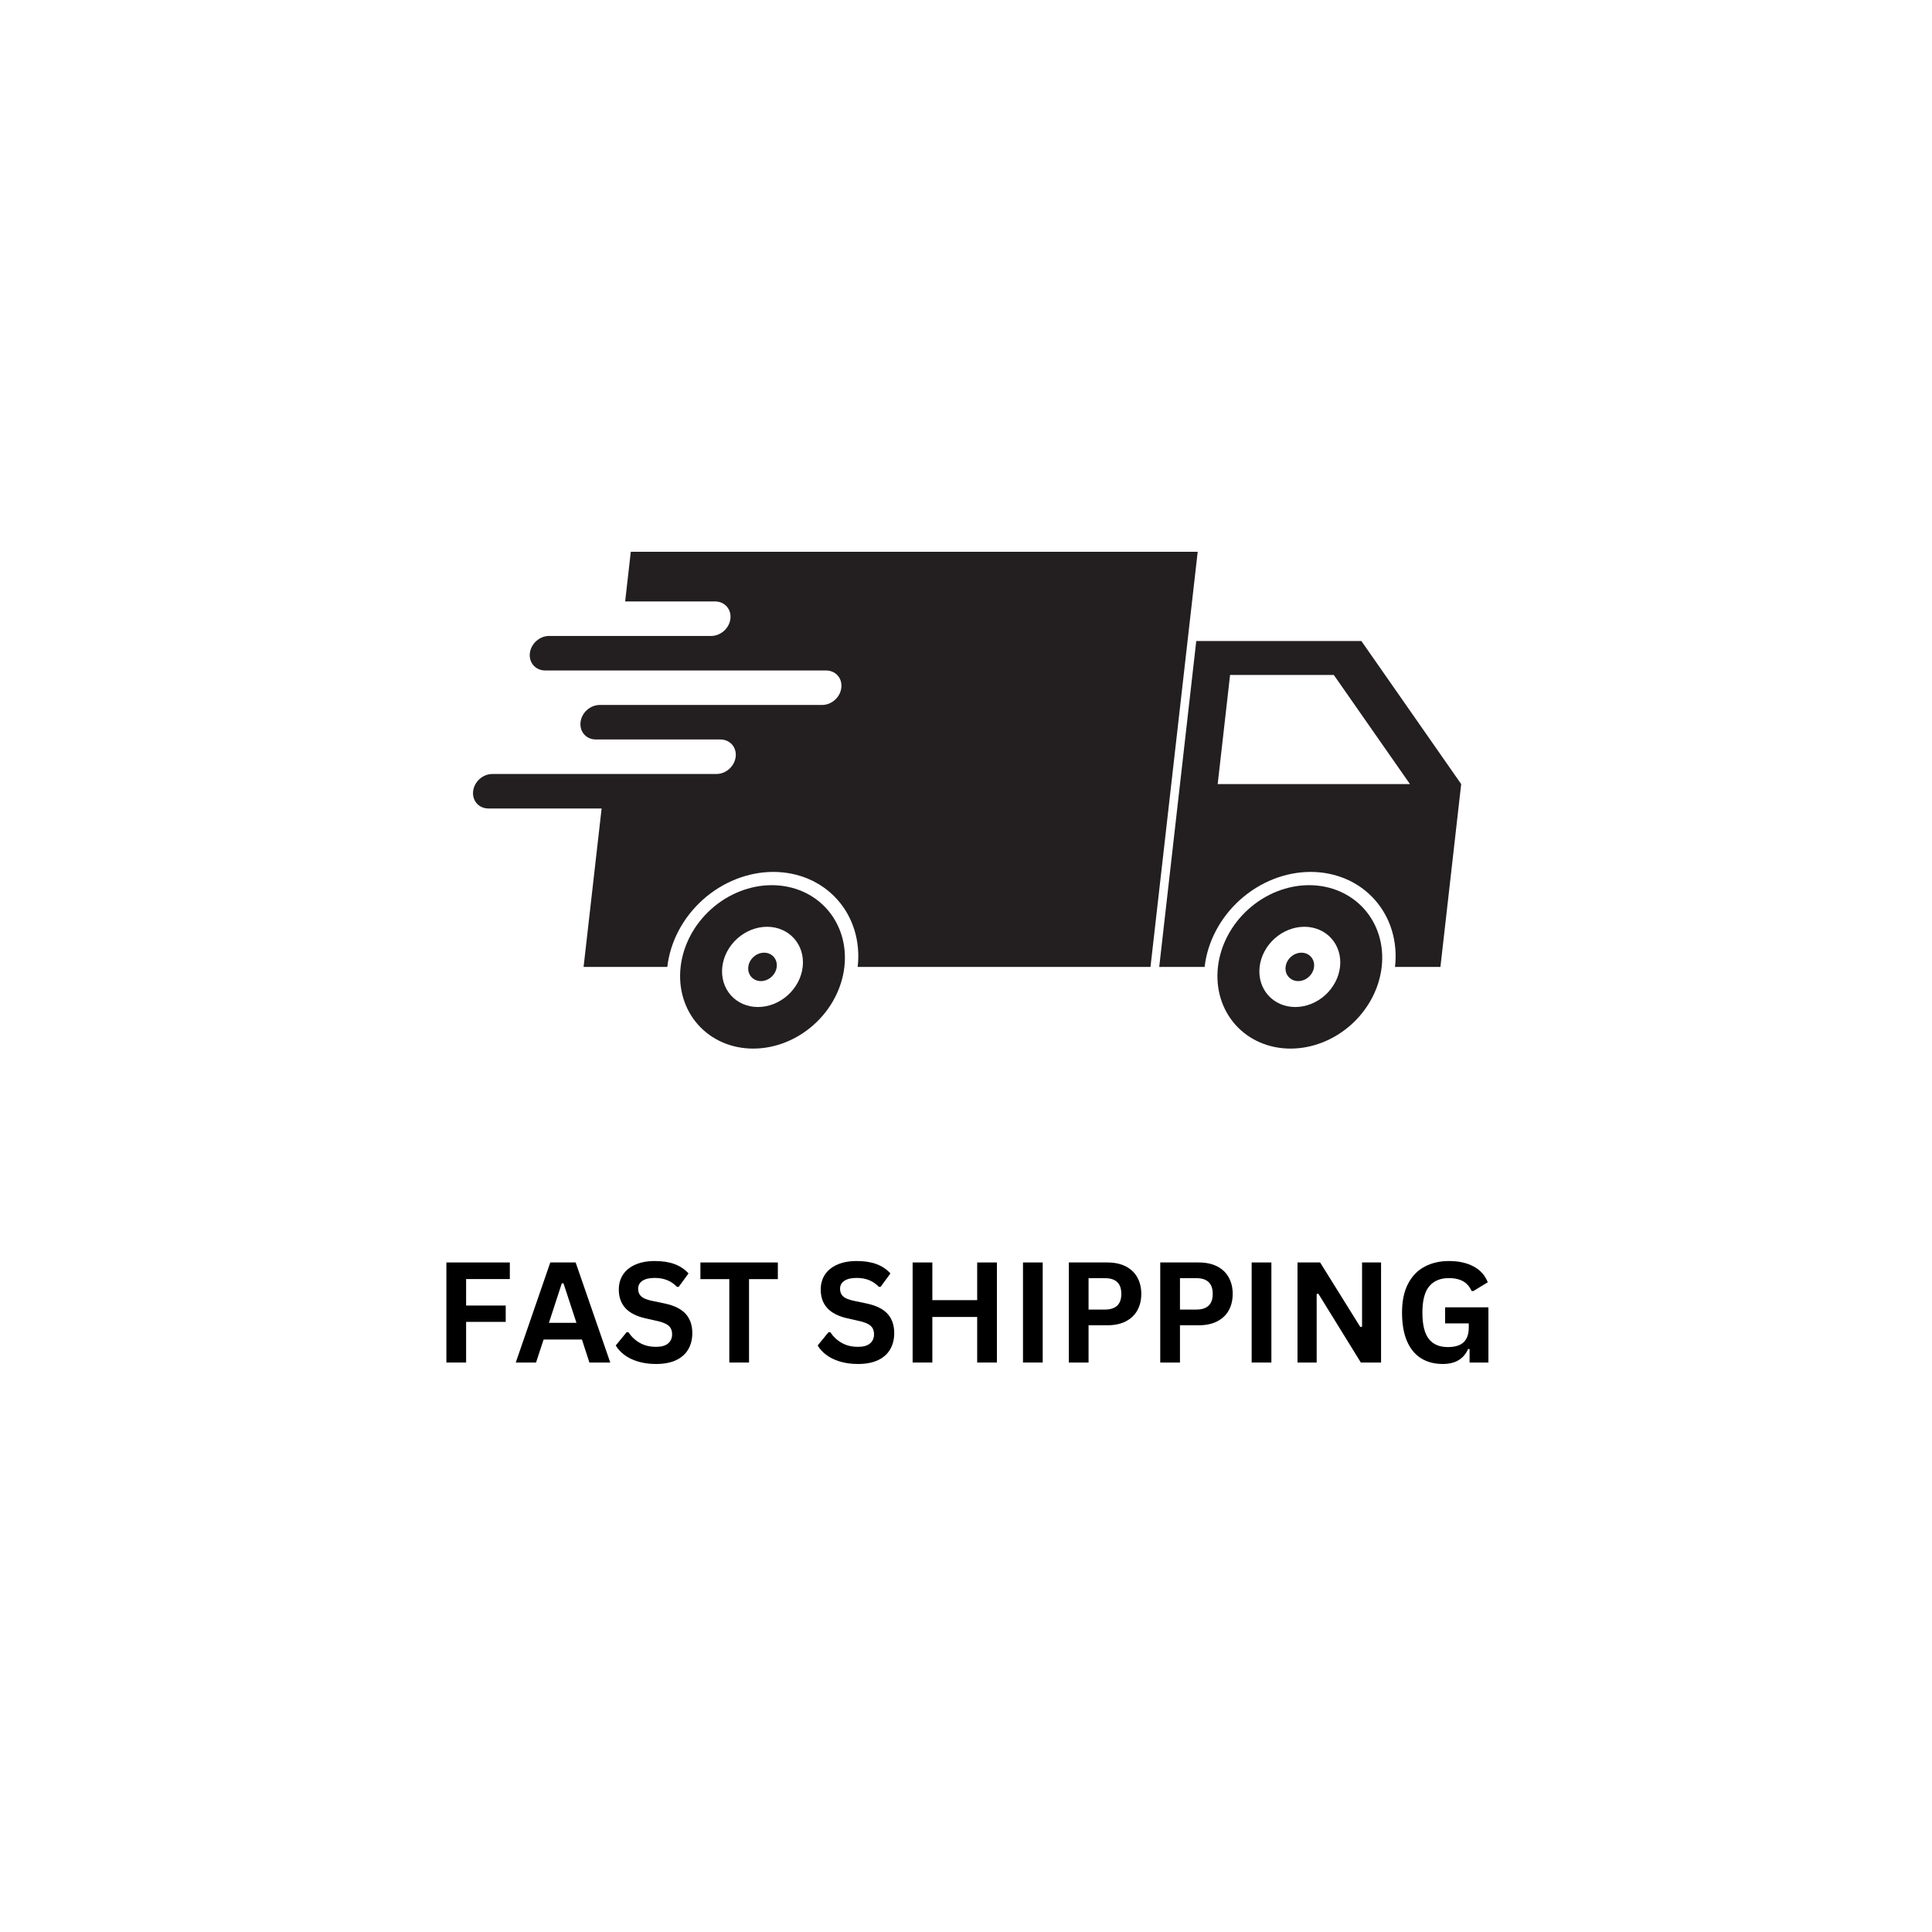
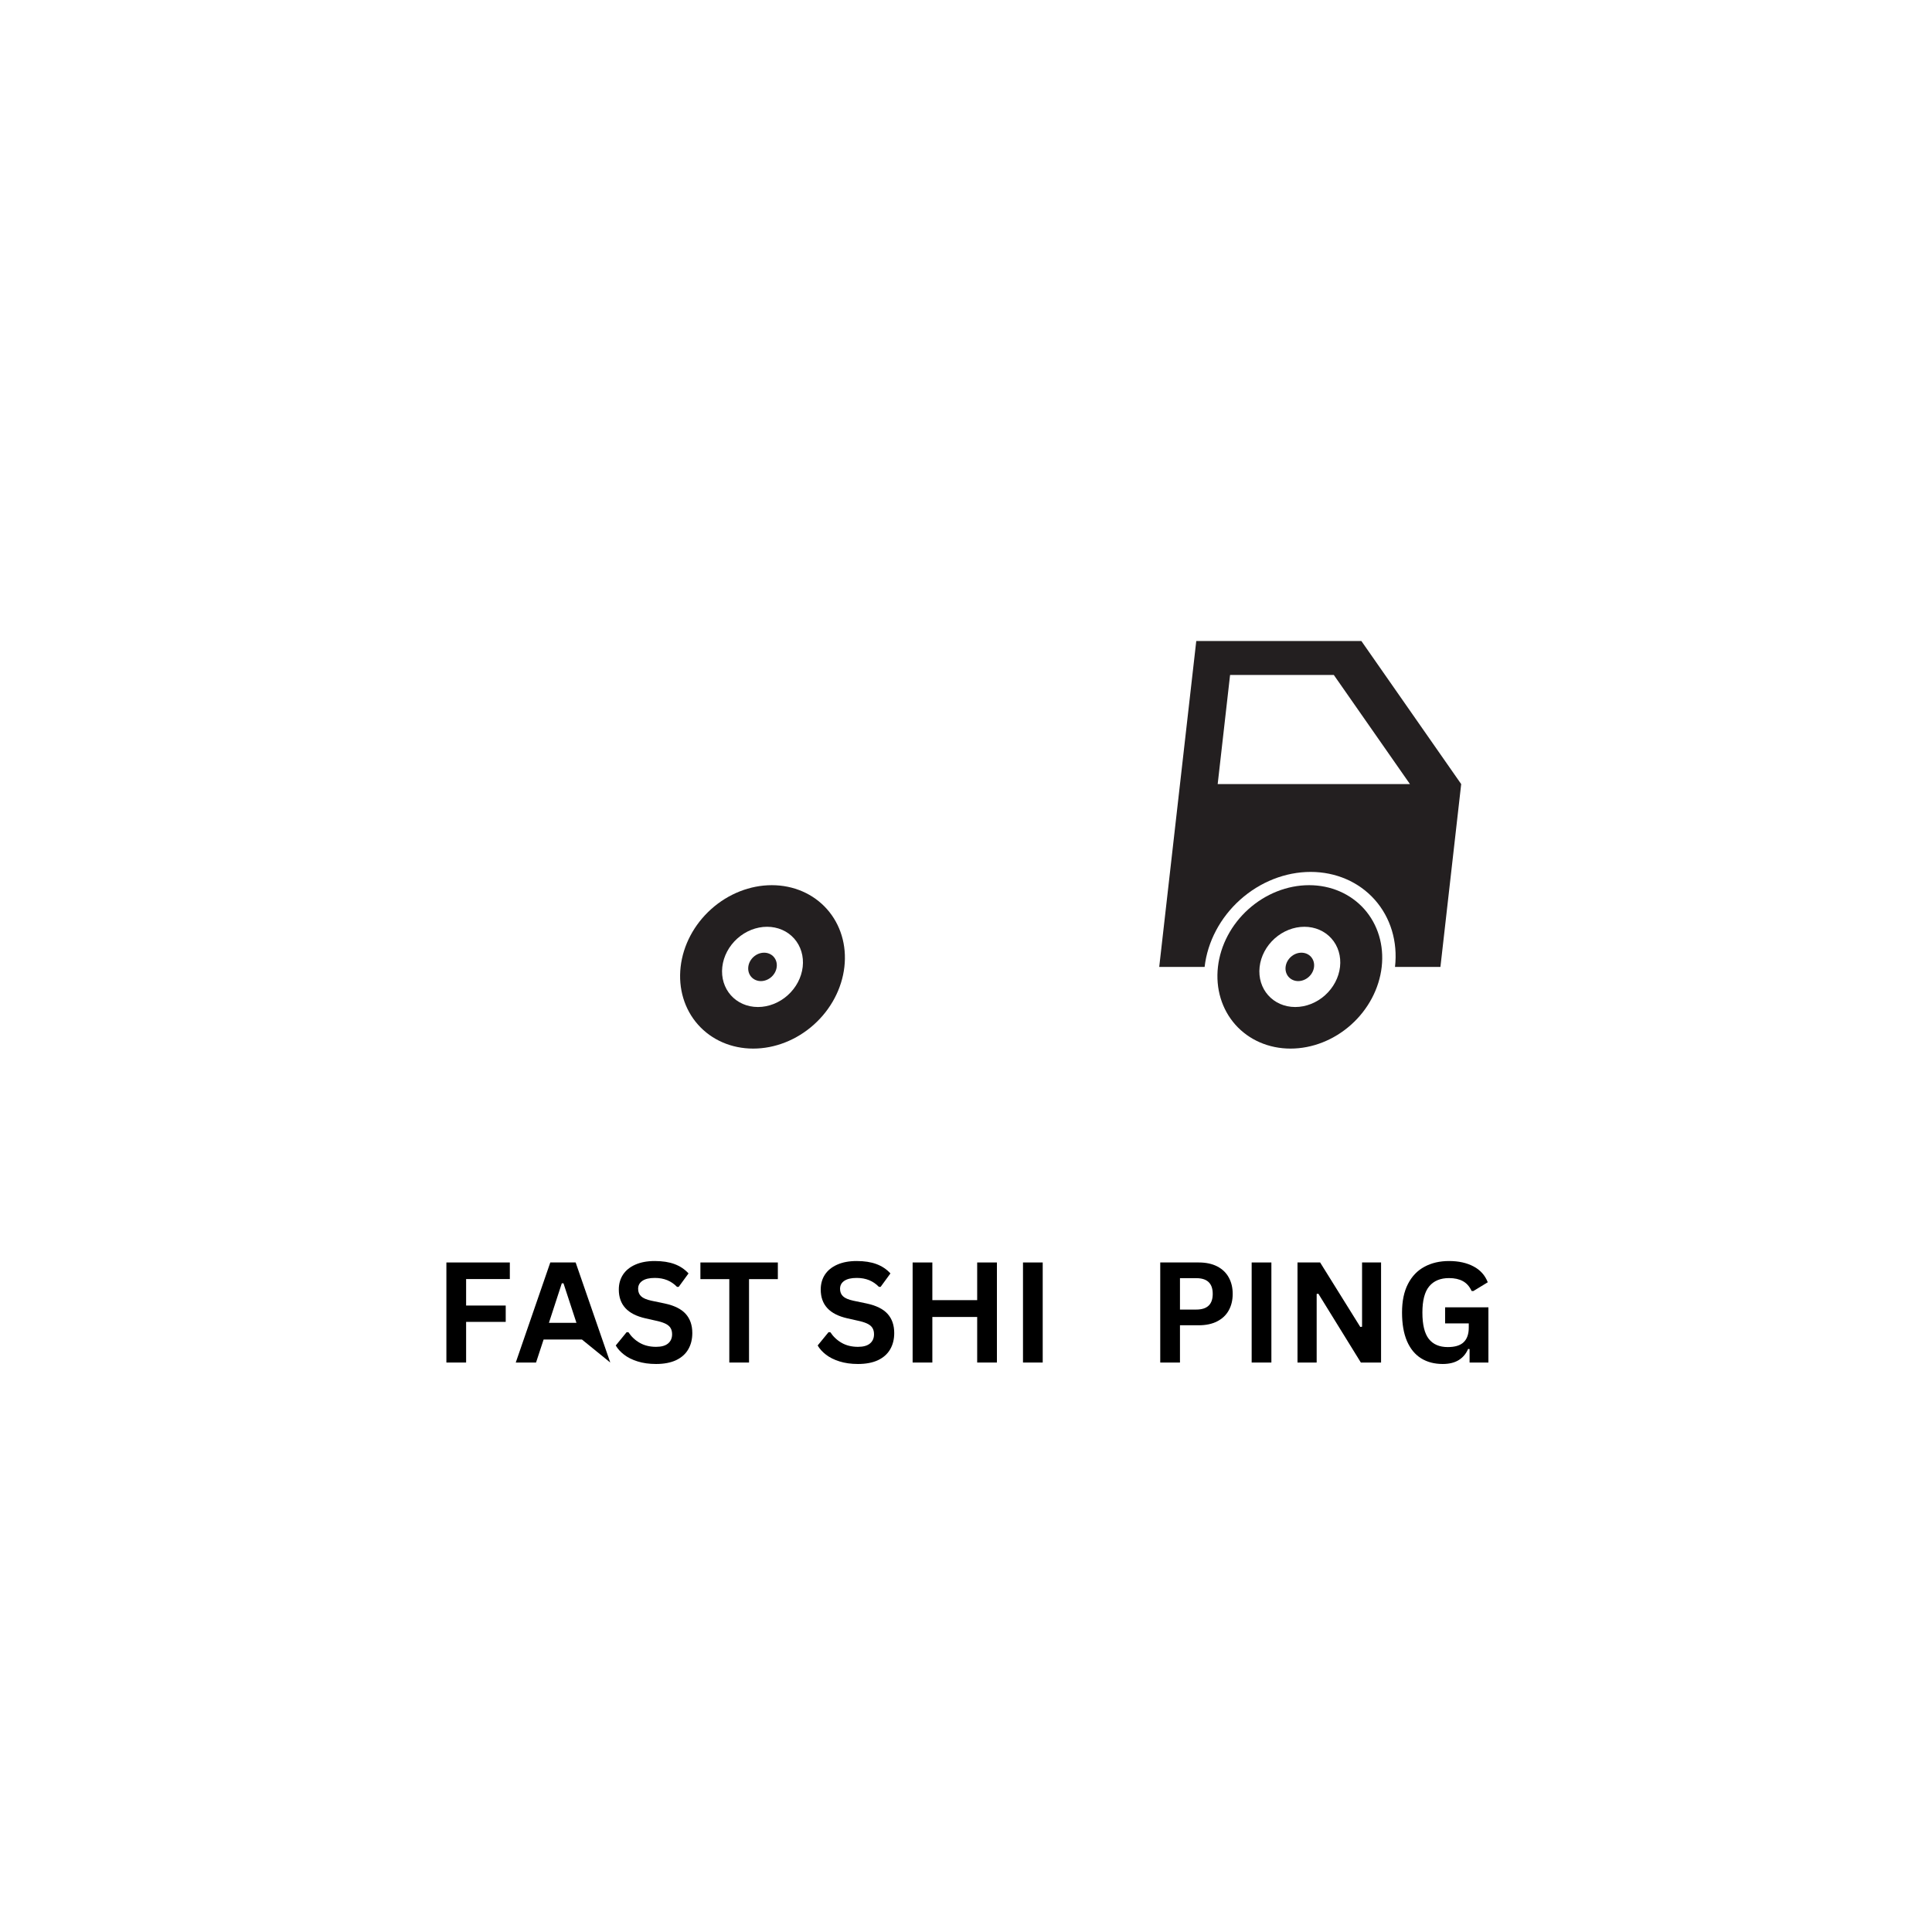
<svg xmlns="http://www.w3.org/2000/svg" version="1.0" preserveAspectRatio="xMidYMid meet" height="500" viewBox="0 0 375 375" zoomAndPan="magnify" width="500">
  <defs>
    <g />
    <clipPath id="cbd58ae792">
      <path clip-rule="nonzero" d="M 225 124 L 283.617 124 L 283.617 188 L 225 188 Z M 225 124" />
    </clipPath>
    <clipPath id="2732ad1309">
-       <path clip-rule="nonzero" d="M 91.617 107 L 233 107 L 233 188 L 91.617 188 Z M 91.617 107" />
-     </clipPath>
+       </clipPath>
    <clipPath id="c6cff0ea12">
      <path clip-rule="nonzero" d="M 236 171 L 269 171 L 269 203.668 L 236 203.668 Z M 236 171" />
    </clipPath>
    <clipPath id="b7676392a9">
      <path clip-rule="nonzero" d="M 132 171 L 164 171 L 164 203.668 L 132 203.668 Z M 132 171" />
    </clipPath>
  </defs>
  <rect fill-opacity="1" height="450" y="-37.5" fill="#ffffff" width="450" x="-37.5" />
  <rect fill-opacity="1" height="450" y="-37.5" fill="#ffffff" width="450" x="-37.5" />
  <g clip-path="url(#cbd58ae792)">
    <path fill-rule="nonzero" fill-opacity="1" d="M 238.758 131.008 L 258.891 131.008 L 273.672 152.191 L 236.352 152.191 Z M 232.195 124.422 L 225.004 187.684 L 233.816 187.684 C 233.816 187.68 233.816 187.676 233.816 187.672 C 234.375 182.785 236.855 178.094 240.715 174.637 C 244.57 171.18 249.492 169.238 254.391 169.238 C 259.289 169.238 263.77 171.18 266.84 174.637 C 269.914 178.094 271.328 182.785 270.77 187.672 C 270.77 187.676 270.77 187.68 270.77 187.684 L 279.586 187.684 L 283.617 152.191 L 264.242 124.422 L 232.195 124.422" fill="#231f20" />
  </g>
  <g clip-path="url(#2732ad1309)">
-     <path fill-rule="nonzero" fill-opacity="1" d="M 122.438 107.102 L 121.34 116.742 L 138.797 116.742 C 140.656 116.742 141.984 118.234 141.773 120.09 C 141.562 121.945 139.895 123.438 138.035 123.438 L 106.582 123.438 C 104.723 123.438 103.059 124.934 102.844 126.789 C 102.637 128.641 103.961 130.137 105.82 130.137 L 160.328 130.137 C 162.188 130.137 163.516 131.629 163.301 133.484 C 163.094 135.34 161.426 136.832 159.566 136.832 L 116.414 136.832 C 114.555 136.832 112.891 138.328 112.68 140.184 C 112.469 142.039 113.797 143.531 115.652 143.531 L 139.82 143.531 C 141.68 143.531 143.004 145.023 142.797 146.883 C 142.582 148.734 140.918 150.23 139.059 150.23 L 95.57 150.23 C 93.711 150.23 92.043 151.723 91.832 153.578 C 91.621 155.434 92.949 156.926 94.809 156.926 L 116.773 156.926 L 113.273 187.684 L 129.527 187.684 C 129.527 187.68 129.527 187.676 129.527 187.672 C 130.082 182.785 132.562 178.094 136.418 174.637 C 140.277 171.18 145.199 169.238 150.098 169.238 C 155 169.238 159.477 171.18 162.551 174.637 C 165.621 178.094 167.035 182.785 166.477 187.672 C 166.477 187.676 166.477 187.68 166.477 187.684 L 223.309 187.684 L 232.473 107.102 L 122.438 107.102" fill="#231f20" />
-   </g>
+     </g>
  <g clip-path="url(#c6cff0ea12)">
    <path fill-rule="nonzero" fill-opacity="1" d="M 253.18 179.887 C 255.25 179.887 257.141 180.707 258.438 182.168 C 259.738 183.629 260.332 185.609 260.098 187.672 C 259.863 189.738 258.816 191.719 257.188 193.18 C 255.559 194.641 253.477 195.461 251.41 195.461 C 247.102 195.461 244.004 191.973 244.492 187.672 C 244.727 185.609 245.773 183.629 247.402 182.168 C 249.035 180.707 251.109 179.887 253.18 179.887 Z M 254.098 171.812 C 249.883 171.812 245.652 173.484 242.332 176.461 C 239.012 179.434 236.879 183.469 236.402 187.672 C 235.922 191.879 237.141 195.914 239.781 198.887 C 242.422 201.863 246.277 203.531 250.492 203.531 C 254.707 203.531 258.938 201.863 262.258 198.887 C 265.578 195.914 267.711 191.879 268.188 187.672 C 268.664 183.469 267.449 179.434 264.809 176.461 C 262.164 173.484 258.312 171.812 254.098 171.812" fill="#231f20" />
  </g>
  <g clip-path="url(#b7676392a9)">
    <path fill-rule="nonzero" fill-opacity="1" d="M 148.887 179.887 C 150.957 179.887 152.848 180.707 154.145 182.168 C 155.441 183.629 156.039 185.609 155.805 187.672 C 155.57 189.738 154.523 191.719 152.895 193.18 C 151.262 194.641 149.188 195.461 147.117 195.461 C 142.805 195.461 139.711 191.973 140.199 187.672 C 140.434 185.609 141.48 183.629 143.109 182.168 C 144.738 180.707 146.82 179.887 148.887 179.887 Z M 149.805 171.812 C 145.59 171.812 141.355 173.484 138.039 176.461 C 134.719 179.434 132.586 183.469 132.109 187.672 C 131.629 191.879 132.844 195.914 135.488 198.887 C 138.133 201.863 141.984 203.531 146.199 203.531 C 150.414 203.531 154.645 201.863 157.965 198.887 C 161.285 195.914 163.418 191.879 163.895 187.672 C 164.375 183.469 163.156 179.434 160.516 176.461 C 157.875 173.484 154.02 171.812 149.805 171.812" fill="#231f20" />
  </g>
  <path fill-rule="nonzero" fill-opacity="1" d="M 150.762 187.672 C 150.68 188.402 150.309 189.105 149.734 189.621 C 149.156 190.137 148.422 190.43 147.691 190.43 C 146.957 190.43 146.289 190.137 145.828 189.621 C 145.367 189.105 145.16 188.402 145.242 187.672 C 145.414 186.152 146.789 184.918 148.316 184.918 C 149.84 184.918 150.938 186.152 150.762 187.672" fill="#231f20" />
  <path fill-rule="nonzero" fill-opacity="1" d="M 255.055 187.672 C 254.973 188.402 254.602 189.105 254.023 189.621 C 253.449 190.137 252.715 190.43 251.98 190.43 C 251.25 190.43 250.582 190.137 250.121 189.621 C 249.664 189.105 249.449 188.402 249.535 187.672 C 249.707 186.152 251.082 184.918 252.605 184.918 C 254.133 184.918 255.227 186.152 255.055 187.672" fill="#231f20" />
  <g fill-opacity="1" fill="#000000">
    <g transform="translate(84.113, 264.467)">
      <g>
        <path d="M 14.844 -19.422 L 14.844 -16.203 L 6.359 -16.203 L 6.359 -11.062 L 14.047 -11.062 L 14.047 -7.891 L 6.359 -7.891 L 6.359 0 L 2.531 0 L 2.531 -19.422 Z M 14.844 -19.422" />
      </g>
    </g>
  </g>
  <g fill-opacity="1" fill="#000000">
    <g transform="translate(99.811, 264.467)">
      <g>
-         <path d="M 18.641 0 L 14.594 0 L 13.141 -4.469 L 5.703 -4.469 L 4.234 0 L 0.297 0 L 7 -19.422 L 11.922 -19.422 Z M 9.234 -15.375 L 6.734 -7.703 L 12.078 -7.703 L 9.562 -15.375 Z M 9.234 -15.375" />
+         <path d="M 18.641 0 L 13.141 -4.469 L 5.703 -4.469 L 4.234 0 L 0.297 0 L 7 -19.422 L 11.922 -19.422 Z M 9.234 -15.375 L 6.734 -7.703 L 12.078 -7.703 L 9.562 -15.375 Z M 9.234 -15.375" />
      </g>
    </g>
  </g>
  <g fill-opacity="1" fill="#000000">
    <g transform="translate(118.736, 264.467)">
      <g>
        <path d="M 8.609 0.281 C 7.266 0.281 6.066 0.113 5.016 -0.219 C 3.961 -0.551 3.086 -0.988 2.391 -1.531 C 1.691 -2.07 1.156 -2.664 0.781 -3.312 L 2.891 -5.891 L 3.234 -5.891 C 3.816 -5.016 4.555 -4.32 5.453 -3.812 C 6.348 -3.301 7.398 -3.047 8.609 -3.047 C 9.629 -3.047 10.398 -3.258 10.922 -3.688 C 11.453 -4.125 11.719 -4.723 11.719 -5.484 C 11.719 -5.941 11.629 -6.328 11.453 -6.641 C 11.285 -6.953 11.008 -7.219 10.625 -7.438 C 10.238 -7.656 9.711 -7.848 9.047 -8.016 L 6.547 -8.578 C 4.805 -8.973 3.508 -9.633 2.656 -10.562 C 1.801 -11.488 1.375 -12.691 1.375 -14.172 C 1.375 -15.266 1.645 -16.227 2.188 -17.062 C 2.738 -17.895 3.535 -18.539 4.578 -19 C 5.629 -19.469 6.891 -19.703 8.359 -19.703 C 9.848 -19.703 11.125 -19.504 12.188 -19.109 C 13.258 -18.711 14.164 -18.109 14.906 -17.297 L 13 -14.688 L 12.672 -14.688 C 12.117 -15.258 11.488 -15.691 10.781 -15.984 C 10.07 -16.273 9.266 -16.422 8.359 -16.422 C 7.305 -16.422 6.504 -16.234 5.953 -15.859 C 5.398 -15.484 5.125 -14.969 5.125 -14.312 C 5.125 -13.707 5.316 -13.223 5.703 -12.859 C 6.086 -12.492 6.754 -12.207 7.703 -12 L 10.25 -11.469 C 12.133 -11.07 13.504 -10.395 14.359 -9.438 C 15.211 -8.488 15.641 -7.25 15.641 -5.719 C 15.641 -4.508 15.375 -3.453 14.844 -2.547 C 14.32 -1.648 13.535 -0.953 12.484 -0.453 C 11.43 0.035 10.141 0.281 8.609 0.281 Z M 8.609 0.281" />
      </g>
    </g>
  </g>
  <g fill-opacity="1" fill="#000000">
    <g transform="translate(135.417, 264.467)">
      <g>
        <path d="M 15.562 -19.422 L 15.562 -16.188 L 9.969 -16.188 L 9.969 0 L 6.141 0 L 6.141 -16.188 L 0.531 -16.188 L 0.531 -19.422 Z M 15.562 -19.422" />
      </g>
    </g>
  </g>
  <g fill-opacity="1" fill="#000000">
    <g transform="translate(151.514, 264.467)">
      <g />
    </g>
  </g>
  <g fill-opacity="1" fill="#000000">
    <g transform="translate(157.928, 264.467)">
      <g>
        <path d="M 8.609 0.281 C 7.266 0.281 6.066 0.113 5.016 -0.219 C 3.961 -0.551 3.086 -0.988 2.391 -1.531 C 1.691 -2.07 1.156 -2.664 0.781 -3.312 L 2.891 -5.891 L 3.234 -5.891 C 3.816 -5.016 4.555 -4.32 5.453 -3.812 C 6.348 -3.301 7.398 -3.047 8.609 -3.047 C 9.629 -3.047 10.398 -3.258 10.922 -3.688 C 11.453 -4.125 11.719 -4.723 11.719 -5.484 C 11.719 -5.941 11.629 -6.328 11.453 -6.641 C 11.285 -6.953 11.008 -7.219 10.625 -7.438 C 10.238 -7.656 9.711 -7.848 9.047 -8.016 L 6.547 -8.578 C 4.805 -8.973 3.508 -9.633 2.656 -10.562 C 1.801 -11.488 1.375 -12.691 1.375 -14.172 C 1.375 -15.266 1.645 -16.227 2.188 -17.062 C 2.738 -17.895 3.535 -18.539 4.578 -19 C 5.629 -19.469 6.891 -19.703 8.359 -19.703 C 9.848 -19.703 11.125 -19.504 12.188 -19.109 C 13.258 -18.711 14.164 -18.109 14.906 -17.297 L 13 -14.688 L 12.672 -14.688 C 12.117 -15.258 11.488 -15.691 10.781 -15.984 C 10.07 -16.273 9.266 -16.422 8.359 -16.422 C 7.305 -16.422 6.504 -16.234 5.953 -15.859 C 5.398 -15.484 5.125 -14.969 5.125 -14.312 C 5.125 -13.707 5.316 -13.223 5.703 -12.859 C 6.086 -12.492 6.754 -12.207 7.703 -12 L 10.25 -11.469 C 12.133 -11.07 13.504 -10.395 14.359 -9.438 C 15.211 -8.488 15.641 -7.25 15.641 -5.719 C 15.641 -4.508 15.375 -3.453 14.844 -2.547 C 14.32 -1.648 13.535 -0.953 12.484 -0.453 C 11.43 0.035 10.141 0.281 8.609 0.281 Z M 8.609 0.281" />
      </g>
    </g>
  </g>
  <g fill-opacity="1" fill="#000000">
    <g transform="translate(174.609, 264.467)">
      <g>
        <path d="M 15.062 -12.109 L 15.062 -19.422 L 18.891 -19.422 L 18.891 0 L 15.062 0 L 15.062 -8.844 L 6.359 -8.844 L 6.359 0 L 2.531 0 L 2.531 -19.422 L 6.359 -19.422 L 6.359 -12.109 Z M 15.062 -12.109" />
      </g>
    </g>
  </g>
  <g fill-opacity="1" fill="#000000">
    <g transform="translate(196.031, 264.467)">
      <g>
        <path d="M 6.359 0 L 2.531 0 L 2.531 -19.422 L 6.359 -19.422 Z M 6.359 0" />
      </g>
    </g>
  </g>
  <g fill-opacity="1" fill="#000000">
    <g transform="translate(204.929, 264.467)">
      <g>
-         <path d="M 10.031 -19.422 C 11.414 -19.422 12.602 -19.164 13.594 -18.656 C 14.582 -18.145 15.328 -17.43 15.828 -16.516 C 16.336 -15.598 16.594 -14.535 16.594 -13.328 C 16.594 -12.109 16.336 -11.039 15.828 -10.125 C 15.328 -9.219 14.582 -8.508 13.594 -8 C 12.602 -7.488 11.414 -7.234 10.031 -7.234 L 6.359 -7.234 L 6.359 0 L 2.531 0 L 2.531 -19.422 Z M 9.531 -10.281 C 11.656 -10.281 12.719 -11.297 12.719 -13.328 C 12.719 -15.359 11.656 -16.375 9.531 -16.375 L 6.359 -16.375 L 6.359 -10.281 Z M 9.531 -10.281" />
-       </g>
+         </g>
    </g>
  </g>
  <g fill-opacity="1" fill="#000000">
    <g transform="translate(222.672, 264.467)">
      <g>
        <path d="M 10.031 -19.422 C 11.414 -19.422 12.602 -19.164 13.594 -18.656 C 14.582 -18.145 15.328 -17.43 15.828 -16.516 C 16.336 -15.598 16.594 -14.535 16.594 -13.328 C 16.594 -12.109 16.336 -11.039 15.828 -10.125 C 15.328 -9.219 14.582 -8.508 13.594 -8 C 12.602 -7.488 11.414 -7.234 10.031 -7.234 L 6.359 -7.234 L 6.359 0 L 2.531 0 L 2.531 -19.422 Z M 9.531 -10.281 C 11.656 -10.281 12.719 -11.297 12.719 -13.328 C 12.719 -15.359 11.656 -16.375 9.531 -16.375 L 6.359 -16.375 L 6.359 -10.281 Z M 9.531 -10.281" />
      </g>
    </g>
  </g>
  <g fill-opacity="1" fill="#000000">
    <g transform="translate(240.416, 264.467)">
      <g>
        <path d="M 6.359 0 L 2.531 0 L 2.531 -19.422 L 6.359 -19.422 Z M 6.359 0" />
      </g>
    </g>
  </g>
  <g fill-opacity="1" fill="#000000">
    <g transform="translate(249.314, 264.467)">
      <g>
        <path d="M 6.25 0 L 2.531 0 L 2.531 -19.422 L 6.922 -19.422 L 14.719 -6.906 L 15.062 -6.953 L 15.062 -19.422 L 18.75 -19.422 L 18.75 0 L 14.828 0 L 6.578 -13.359 L 6.25 -13.312 Z M 6.25 0" />
      </g>
    </g>
  </g>
  <g fill-opacity="1" fill="#000000">
    <g transform="translate(270.603, 264.467)">
      <g>
        <path d="M 9.438 0.281 C 7.812 0.281 6.406 -0.086 5.219 -0.828 C 4.039 -1.566 3.129 -2.68 2.484 -4.172 C 1.848 -5.672 1.531 -7.516 1.531 -9.703 C 1.531 -11.922 1.914 -13.773 2.688 -15.266 C 3.457 -16.754 4.523 -17.863 5.891 -18.594 C 7.254 -19.332 8.844 -19.703 10.656 -19.703 C 12.508 -19.703 14.094 -19.352 15.406 -18.656 C 16.719 -17.969 17.641 -16.941 18.172 -15.578 L 15.375 -13.875 L 15.031 -13.891 C 14.633 -14.766 14.07 -15.398 13.344 -15.797 C 12.625 -16.191 11.727 -16.391 10.656 -16.391 C 8.977 -16.391 7.695 -15.859 6.812 -14.797 C 5.926 -13.742 5.484 -12.047 5.484 -9.703 C 5.484 -7.359 5.895 -5.656 6.719 -4.594 C 7.551 -3.531 8.781 -3 10.406 -3 C 11.801 -3 12.828 -3.312 13.484 -3.938 C 14.148 -4.57 14.484 -5.516 14.484 -6.766 L 14.484 -7.594 L 9.891 -7.594 L 9.891 -10.719 L 18.297 -10.719 L 18.297 0 L 14.641 0 L 14.641 -2.609 L 14.359 -2.641 C 13.961 -1.711 13.359 -0.992 12.547 -0.484 C 11.734 0.023 10.695 0.281 9.438 0.281 Z M 9.438 0.281" />
      </g>
    </g>
  </g>
</svg>